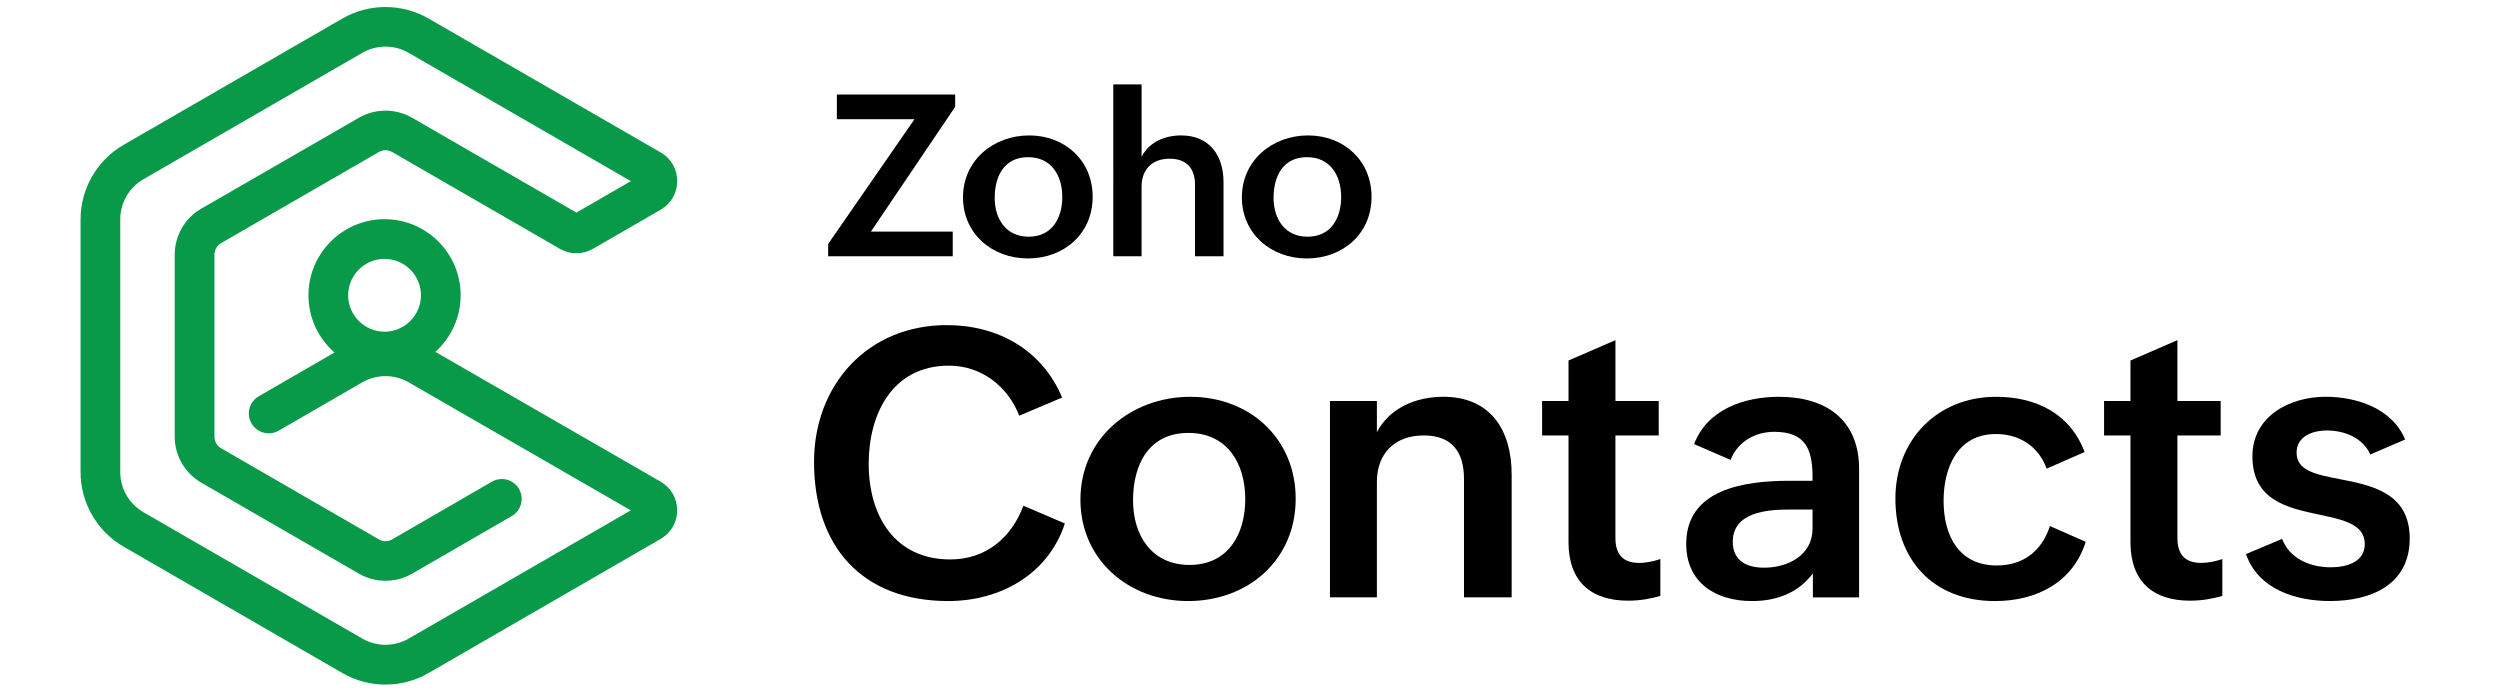
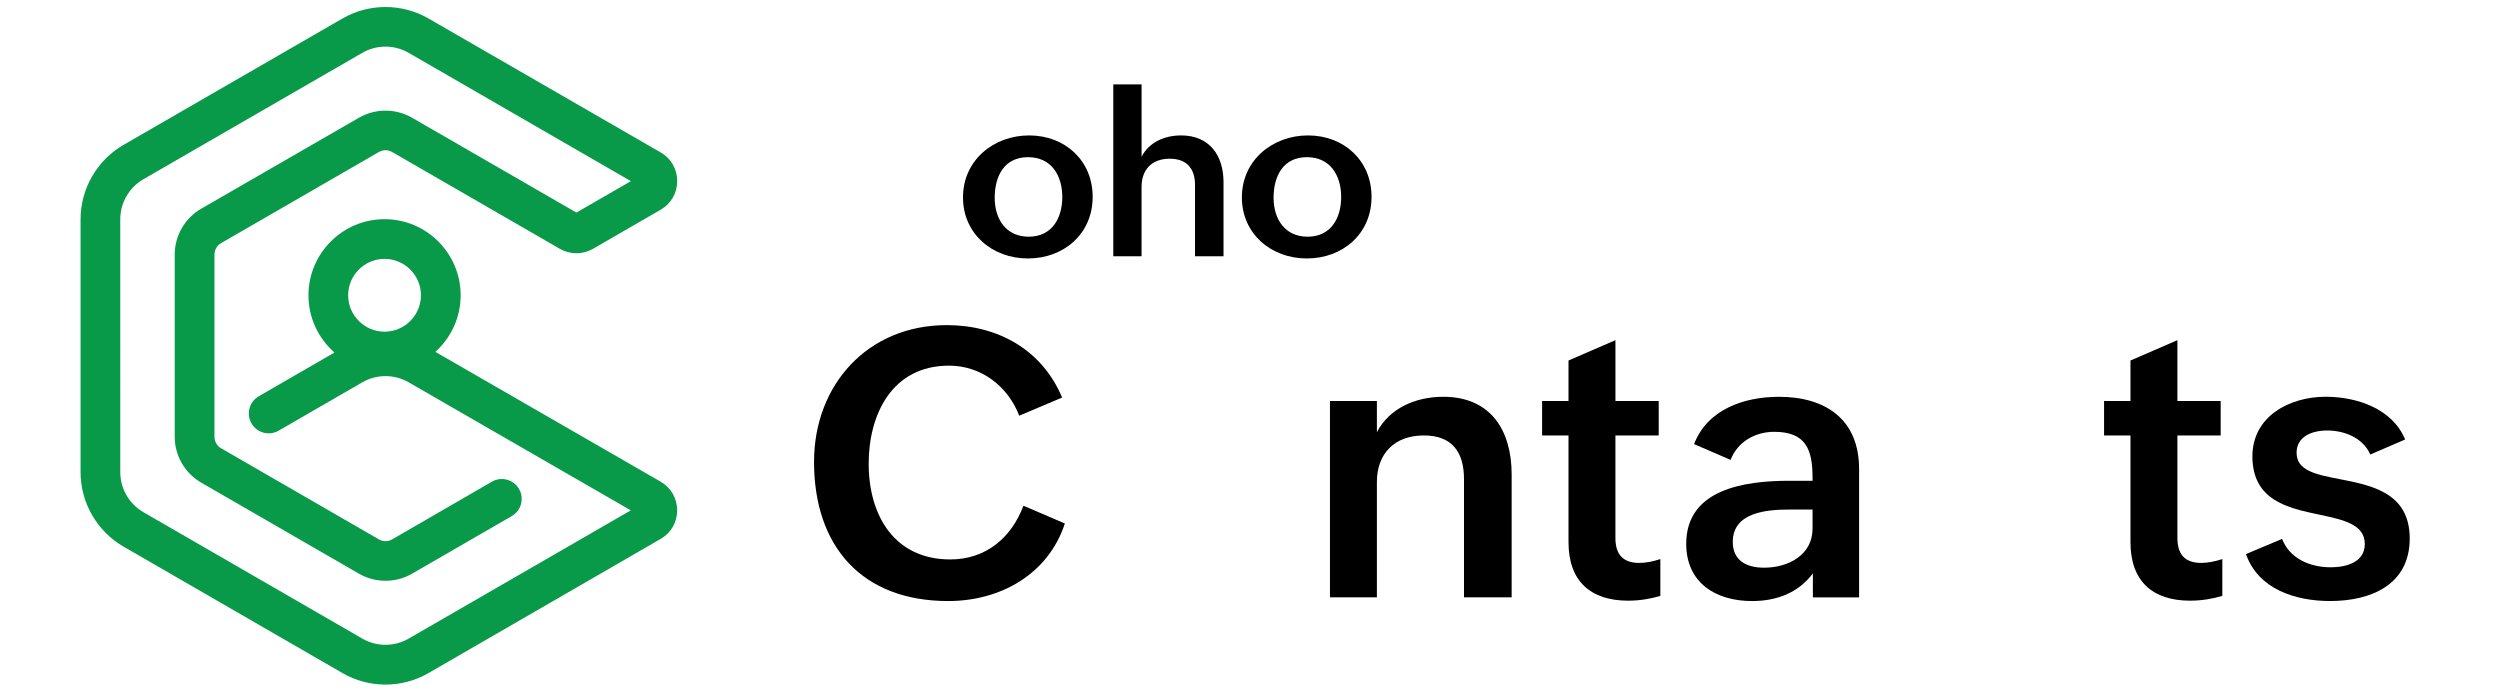
<svg xmlns="http://www.w3.org/2000/svg" version="1.1" id="Layer_1" x="0px" y="0px" viewBox="0 0 1070 296" style="enable-background:new 0 0 1070 296;" xml:space="preserve">
  <style type="text/css">
	.st0{fill:#FFFFFF;}
	.st1{fill:#089949;}
</style>
  <g>
    <g>
      <path d="M455.76,224.05c-7.14,21.82-27.7,33.2-49.91,33.2c-37.04,0-57.44-23.46-57.44-59.56c0-32.96,22.92-58.54,56.82-58.54    c21.74,0,40.73,10.44,49.36,31l-18.36,7.77c-4.87-12.63-16.25-21.42-30.06-21.42c-24.33,0-34.37,20.8-34.37,41.98    c0,22.13,10.99,40.96,34.92,40.96c15.15,0,26.13-9.18,31.31-22.99L455.76,224.05z" />
-       <path d="M509.43,169.83c25.5,0,45.12,17.89,45.12,43.63c0,26.45-20.64,43.79-45.99,43.79c-25.58,0-46.14-17.74-46.14-43.4    C462.42,187.48,484.16,169.83,509.43,169.83z M532.97,213.62c0-15.46-7.85-28.33-24.33-28.33c-16.95,0-23.7,13.5-23.7,28.88    c0,14.91,7.93,27.62,24.17,27.62C525.91,241.79,532.97,228.29,532.97,213.62z" />
      <path d="M569.22,171.63h20.09v13.34c5.42-10.36,16.71-15.15,28.41-15.15c20.17,0,29.27,14.2,29.27,33.27v52.58h-20.4v-50.62    c0-11.77-5.26-18.68-17.19-18.68c-12.63,0-20.09,7.85-20.09,19.93v49.36h-20.09V171.63z" />
      <path d="M710.63,255.05c-4.32,1.26-8.79,2.04-13.81,2.04c-16.01,0-25.5-8.32-25.5-25.03v-45.67h-11.3v-14.75h11.3v-17.34    l20.09-8.71v26.05h18.52v14.75H691.4v43.87c0,6.59,2.83,10.67,10.2,10.67c2.83,0,5.96-0.63,9.03-1.65V255.05z" />
      <path d="M775.92,245.4c-6.36,8.48-15.69,11.85-26.05,11.85c-15.77,0-28.17-8-28.17-24.48c0-23.31,24.64-27,44.18-27h9.89v-1.33    c0-12.01-2.83-19.62-16.4-19.62c-8.16,0-15.7,4.24-18.68,12.01l-15.62-6.75c5.65-14.83,21.34-20.25,36.33-20.25    c19.85,0,34.29,9.57,34.29,30.92v54.93h-19.78V245.4z M765.64,218.09c-9.26,0-24.01,1.1-24.01,13.81    c0,8.08,5.89,11.07,13.42,11.07c10.2,0,20.72-5.34,20.72-16.72v-8.16H765.64z" />
-       <path d="M892.69,231.9c-5.57,17.58-21.27,25.35-38.85,25.35c-26.68,0-42.61-17.89-42.61-43.87c0-24.96,17.81-43.55,43.08-43.55    c17.03,0,31.7,7.14,37.9,23.62l-16.25,7.14c-3.37-9.42-11.54-14.83-21.66-14.83c-16.4,0-22.44,14.2-22.44,28.64    c0,14.83,6.51,27.62,22.76,27.62c11.54,0,19.3-6.36,22.76-16.87L892.69,231.9z" />
      <path d="M951.15,255.05c-4.32,1.26-8.79,2.04-13.81,2.04c-16.01,0-25.5-8.32-25.5-25.03v-45.67h-11.3v-14.75h11.3v-17.34    l20.09-8.71v26.05h18.52v14.75h-18.52v43.87c0,6.59,2.83,10.67,10.2,10.67c2.83,0,5.96-0.63,9.03-1.65V255.05z" />
      <path d="M976.73,230.64c3.14,8.24,11.69,12.16,20.8,12.16c6.51,0,14.6-2.04,14.6-9.97c0-8.4-9.1-10.36-19.46-12.56    c-13.5-2.83-28.64-6.12-28.64-24.96c0-17.26,16.09-25.5,31.31-25.5c13.34,0,28.56,5.02,34.06,18.29l-14.91,6.43    c-3.3-7.46-11.54-10.28-18.44-10.28c-6.67,0-13.11,2.67-13.11,9.5c0,7.69,8.24,9.34,18.36,11.3c13.73,2.67,30.06,5.81,30.06,25.43    c0,19.78-16.56,26.76-34.06,26.76c-14.83,0-30.76-5.02-36.02-20.09L976.73,230.64z" />
    </g>
    <g>
-       <path d="M354.44,104.43l36.97-53.42h-33.23V40.47h50.63v5.25l-36.07,53.42h35.03v10.54h-53.32V104.43z" />
      <path d="M440.48,57.96c15.36,0,27.18,10.78,27.18,26.28c0,15.93-12.43,26.38-27.7,26.38c-15.41,0-27.8-10.68-27.8-26.14    C412.16,68.59,425.26,57.96,440.48,57.96z M454.66,84.33c0-9.31-4.73-17.06-14.65-17.06c-10.21,0-14.28,8.13-14.28,17.4    c0,8.98,4.77,16.64,14.56,16.64C450.41,101.3,454.66,93.17,454.66,84.33z" />
      <path d="M476.5,36.12h12.1v30.96c3.26-6.29,9.93-9.12,16.92-9.12c12.1,0,18.15,8.51,18.15,20.04v31.67h-12.2V79.18    c0-7.28-3.78-11.25-10.83-11.25c-7.75,0-12.05,4.77-12.05,12.01v29.73h-12.1V36.12z" />
      <path d="M559.84,57.96c15.36,0,27.18,10.78,27.18,26.28c0,15.93-12.43,26.38-27.7,26.38c-15.41,0-27.8-10.68-27.8-26.14    C531.53,68.59,544.62,57.96,559.84,57.96z M574.02,84.33c0-9.31-4.73-17.06-14.65-17.06c-10.21,0-14.28,8.13-14.28,17.4    c0,8.98,4.77,16.64,14.56,16.64C569.77,101.3,574.02,93.17,574.02,84.33z" />
    </g>
  </g>
  <path class="st1" d="M282.72,206.14l-96.38-55.54c6.63-5.98,10.82-14.61,10.82-24.22c0-17.96-14.61-32.57-32.57-32.57  s-32.57,14.61-32.57,32.57c0,9.77,4.31,18.52,11.13,24.5l-32.4,18.72c-4.05,2.35-5.47,7.53-3.12,11.61  c2.35,4.05,7.53,5.47,11.61,3.12l35.83-20.7c6.12-3.54,13.71-3.54,19.83,0l95.08,54.8l-95.08,54.89c-6.12,3.54-13.71,3.54-19.83,0  l-93.69-54.1c-6.12-3.54-9.91-10.11-9.91-17.16V93.87c0-7.05,3.8-13.65,9.91-17.16l93.69-54.1c6.12-3.54,13.71-3.54,19.83,0  l95.11,54.92L246.7,90.98l-70.38-40.61c-7-4.02-15.66-4.02-22.66,0L86.11,89.33c-7,4.02-11.33,11.56-11.33,19.63v77.97  c0,8.07,4.33,15.58,11.33,19.63l67.55,39c7,4.02,15.66,4.02,22.66,0l42.71-24.67c4.05-2.35,5.47-7.53,3.12-11.61  c-2.35-4.05-7.53-5.47-11.61-3.12l-42.71,24.7c-1.76,1.02-3.91,1.02-5.66,0l-67.55-39c-1.76-1.02-2.83-2.89-2.83-4.9v-78  c0-2.01,1.08-3.91,2.83-4.9l67.55-39c1.76-1.02,3.91-1.02,5.66,0l71.8,41.44c4.36,2.52,9.8,2.52,14.16,0l28.97-16.74  c4.45-2.55,7.08-7.14,7.08-12.26c0-5.13-2.63-9.71-7.08-12.26L183.4,7.91c-11.36-6.54-25.46-6.54-36.82,0L52.89,62  c-11.36,6.54-18.41,18.78-18.41,31.89v108.19c0,13.11,7.05,25.32,18.41,31.89l93.69,54.1c5.66,3.29,12.04,4.93,18.41,4.93  c6.37,0,12.75-1.64,18.41-4.93l99.35-57.41c4.45-2.55,7.08-7.14,7.08-12.26C289.8,213.27,287.17,208.68,282.72,206.14z   M164.59,110.8c8.58,0,15.58,7,15.58,15.58s-7,15.58-15.58,15.58s-15.58-7-15.58-15.58S156.01,110.8,164.59,110.8z" />
</svg>